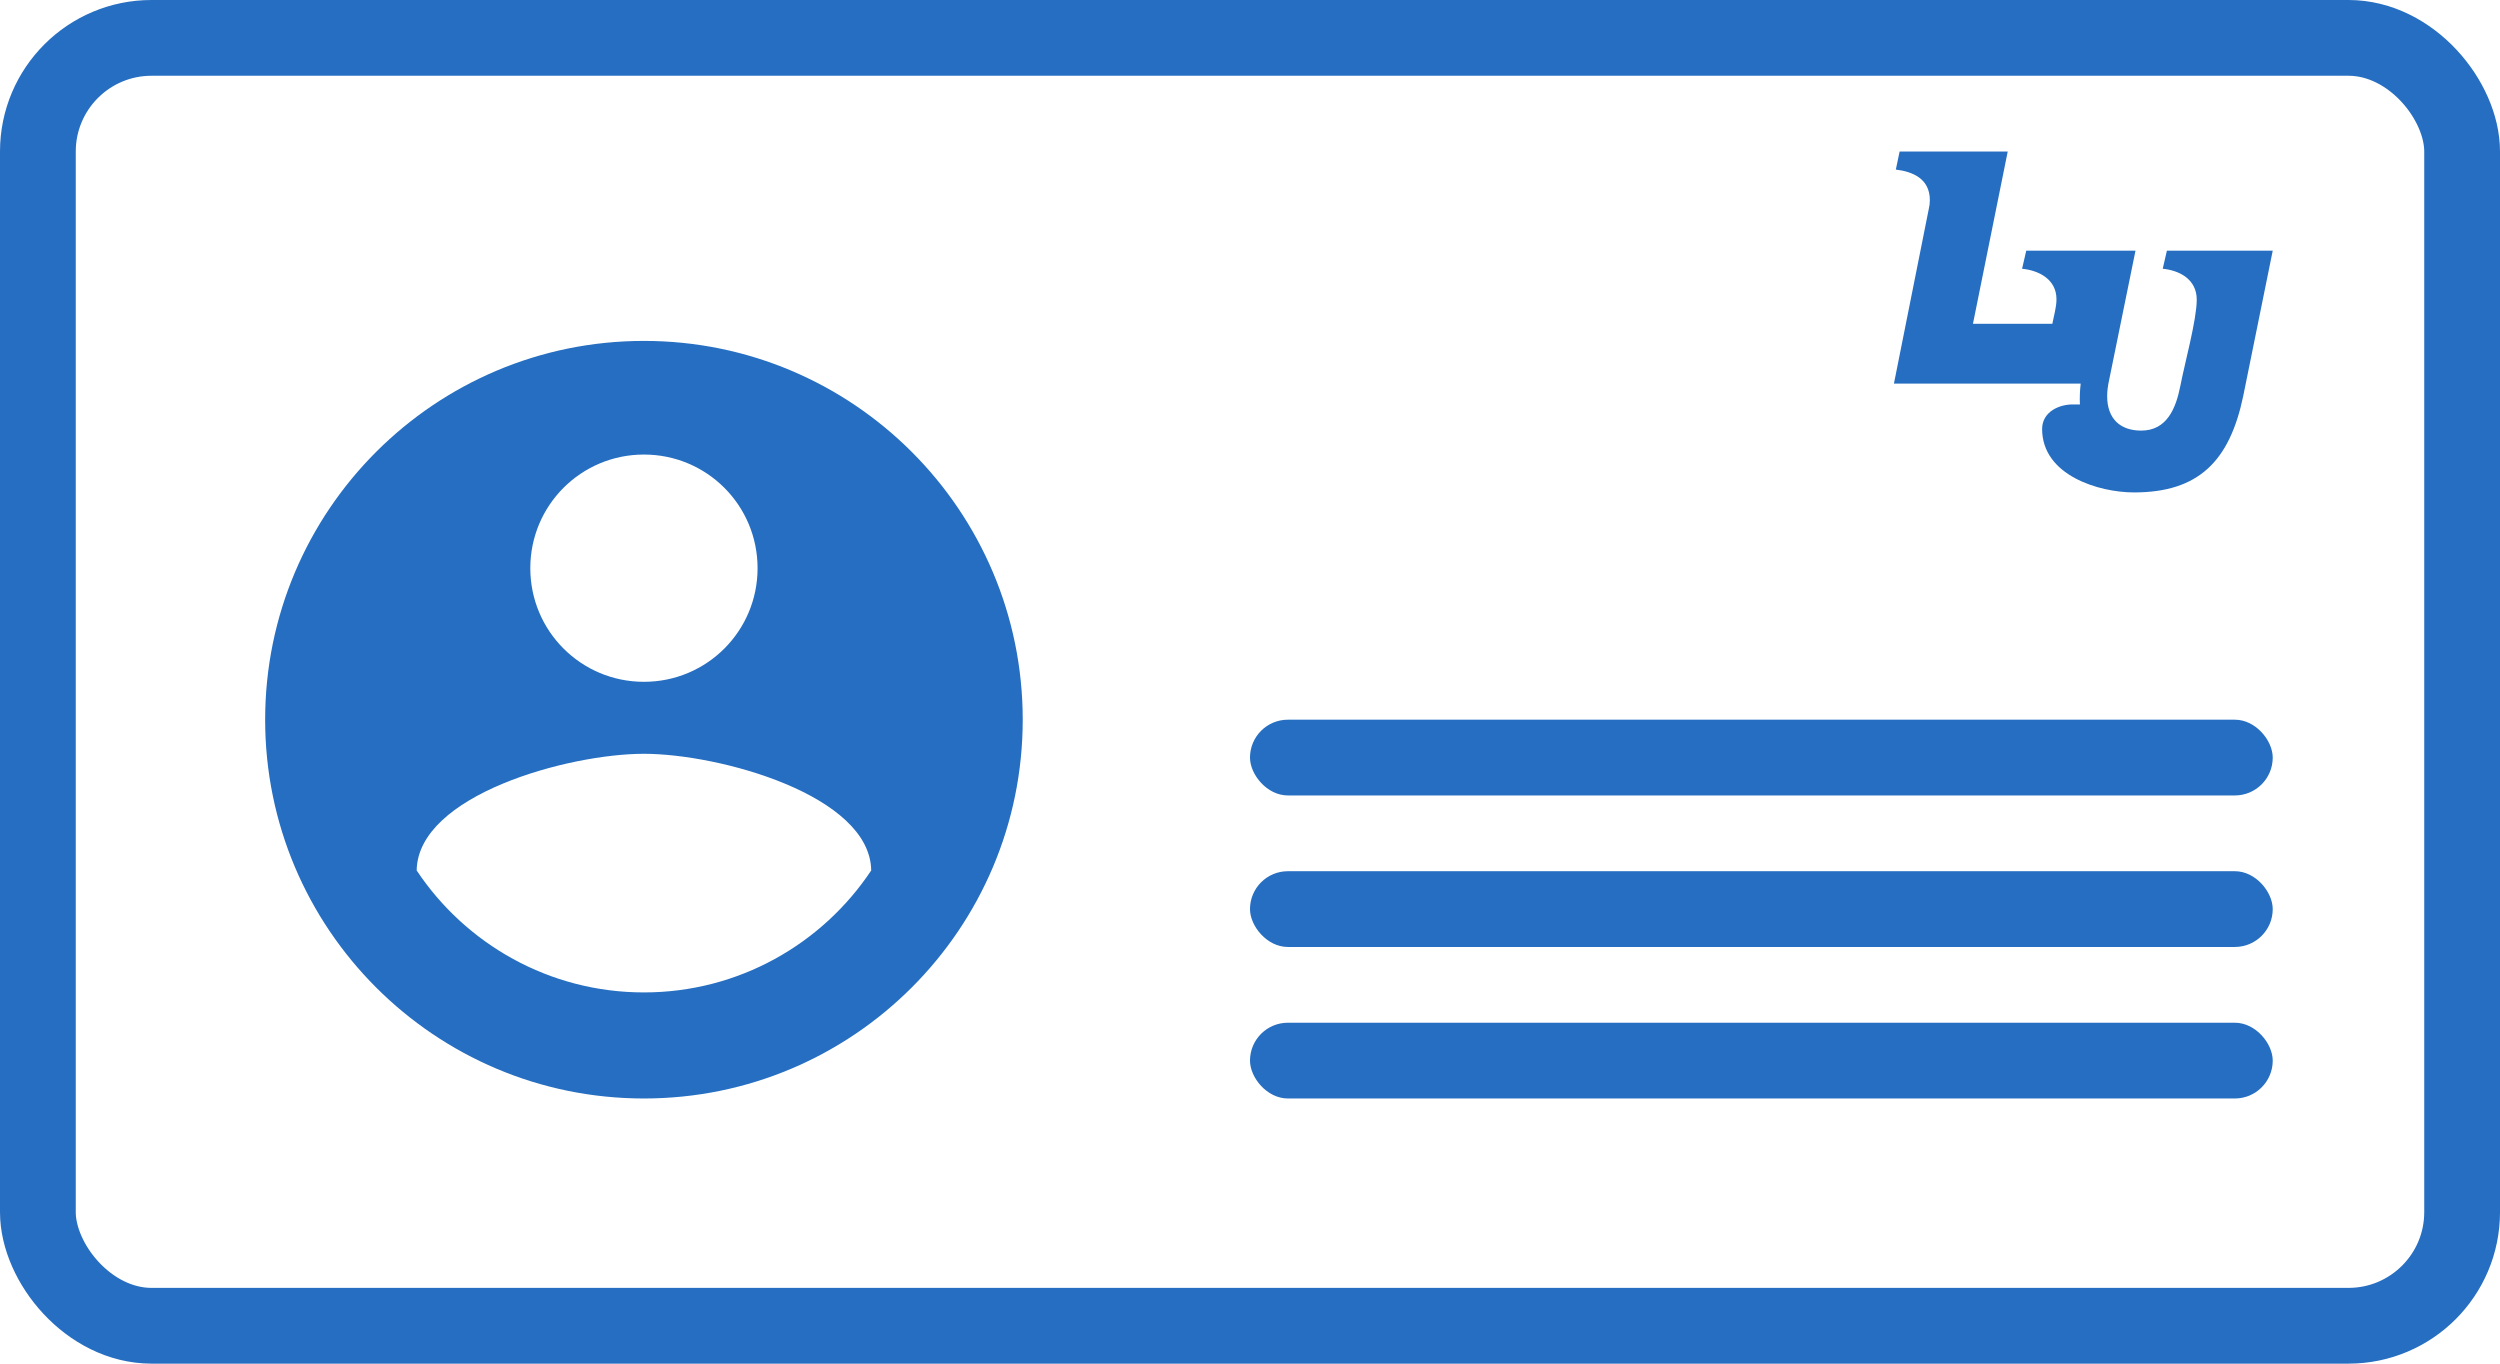
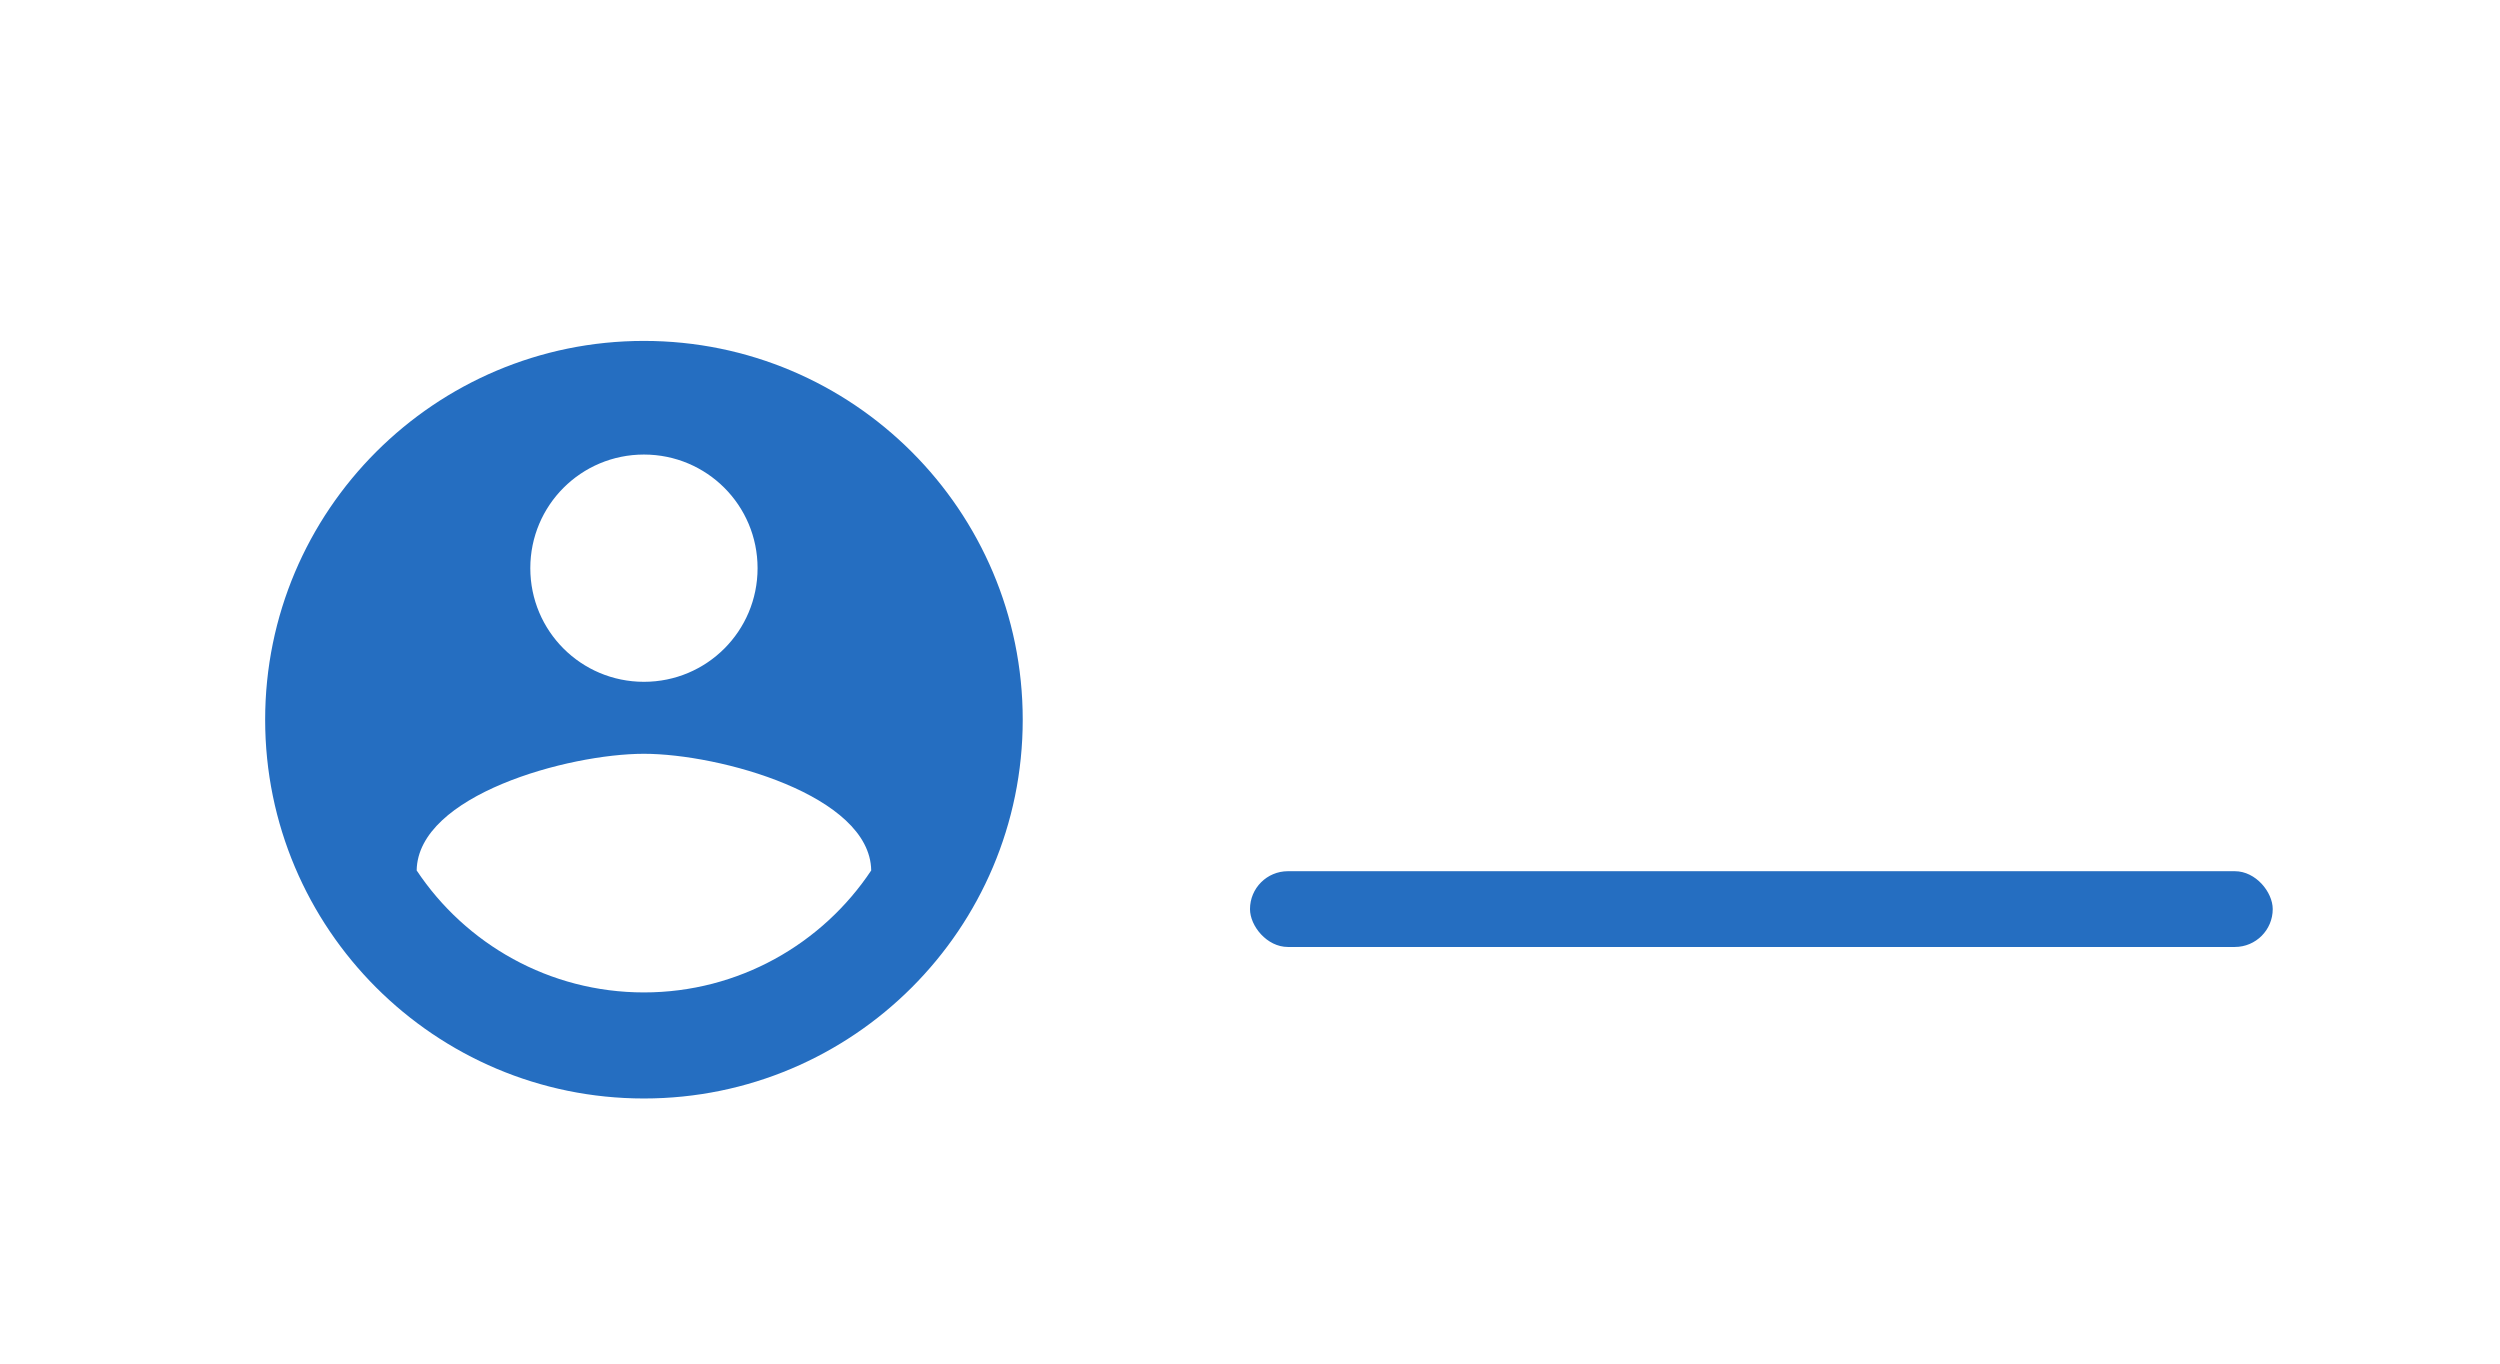
<svg xmlns="http://www.w3.org/2000/svg" width="66px" height="36px" viewBox="0 0 66 36" version="1.1">
  <title>ID card icon</title>
  <g id="Designs" stroke="none" stroke-width="1" fill="none" fill-rule="evenodd">
    <g id="Starting-page" transform="translate(-686, -203)">
      <g id="ID-card-icon" transform="translate(686, 203)">
-         <rect id="Rectangle-Copy" fill="#256EC1" x="33" y="19" width="27" height="2" rx="1" />
        <rect id="Rectangle-Copy-2" fill="#256EC1" x="33" y="23" width="27" height="2" rx="1" />
-         <rect id="Rectangle-Copy-3" fill="#256EC1" x="33" y="27" width="27" height="2" rx="1" />
-         <rect id="Rectangle" stroke="#256EC1" stroke-width="2" x="1" y="1" width="64" height="34" rx="3" />
-         <path d="M59.221,10.456 C58.862,12.173 58.044,13 56.337,13 C55.419,13 53.912,12.555 53.912,11.325 C53.912,10.869 54.371,10.668 54.741,10.678 L54.91,10.678 C54.9,10.498 54.91,10.307 54.93,10.127 L50,10.127 L50.918,5.526 C50.938,5.442 50.948,5.367 50.948,5.283 C50.948,4.721 50.499,4.53 50.05,4.477 L50.15,4 L53.004,4 L52.086,8.548 L54.182,8.548 C54.222,8.336 54.291,8.113 54.291,7.901 C54.291,7.371 53.822,7.138 53.383,7.095 L53.493,6.618 L56.377,6.618 L55.679,10.042 C55.649,10.18 55.629,10.318 55.629,10.456 C55.629,11.06 55.978,11.368 56.527,11.368 C57.206,11.368 57.445,10.785 57.565,10.17 C57.675,9.597 57.994,8.442 57.994,7.912 C57.994,7.371 57.535,7.138 57.096,7.095 L57.206,6.618 L60,6.618 L59.221,10.456" id="Imported-Layers" fill="#256EC1" fill-rule="nonzero" />
        <g id="account_circle_black_24dp" transform="translate(5, 7)">
          <polygon id="Path" points="0 0 24 0 24 24 0 24" />
          <path d="M12,2 C6.48,2 2,6.48 2,12 C2,17.52 6.48,22 12,22 C17.52,22 22,17.52 22,12 C22,6.48 17.52,2 12,2 Z M12,5 C13.66,5 15,6.34 15,8 C15,9.66 13.66,11 12,11 C10.34,11 9,9.66 9,8 C9,6.34 10.34,5 12,5 Z M12,19.2 C9.5,19.2 7.29,17.92 6,15.98 C6.03,13.99 10,12.9 12,12.9 C13.99,12.9 17.97,13.99 18,15.98 C16.71,17.92 14.5,19.2 12,19.2 Z" id="Shape" fill="#256EC1" fill-rule="nonzero" />
        </g>
      </g>
    </g>
  </g>
</svg>